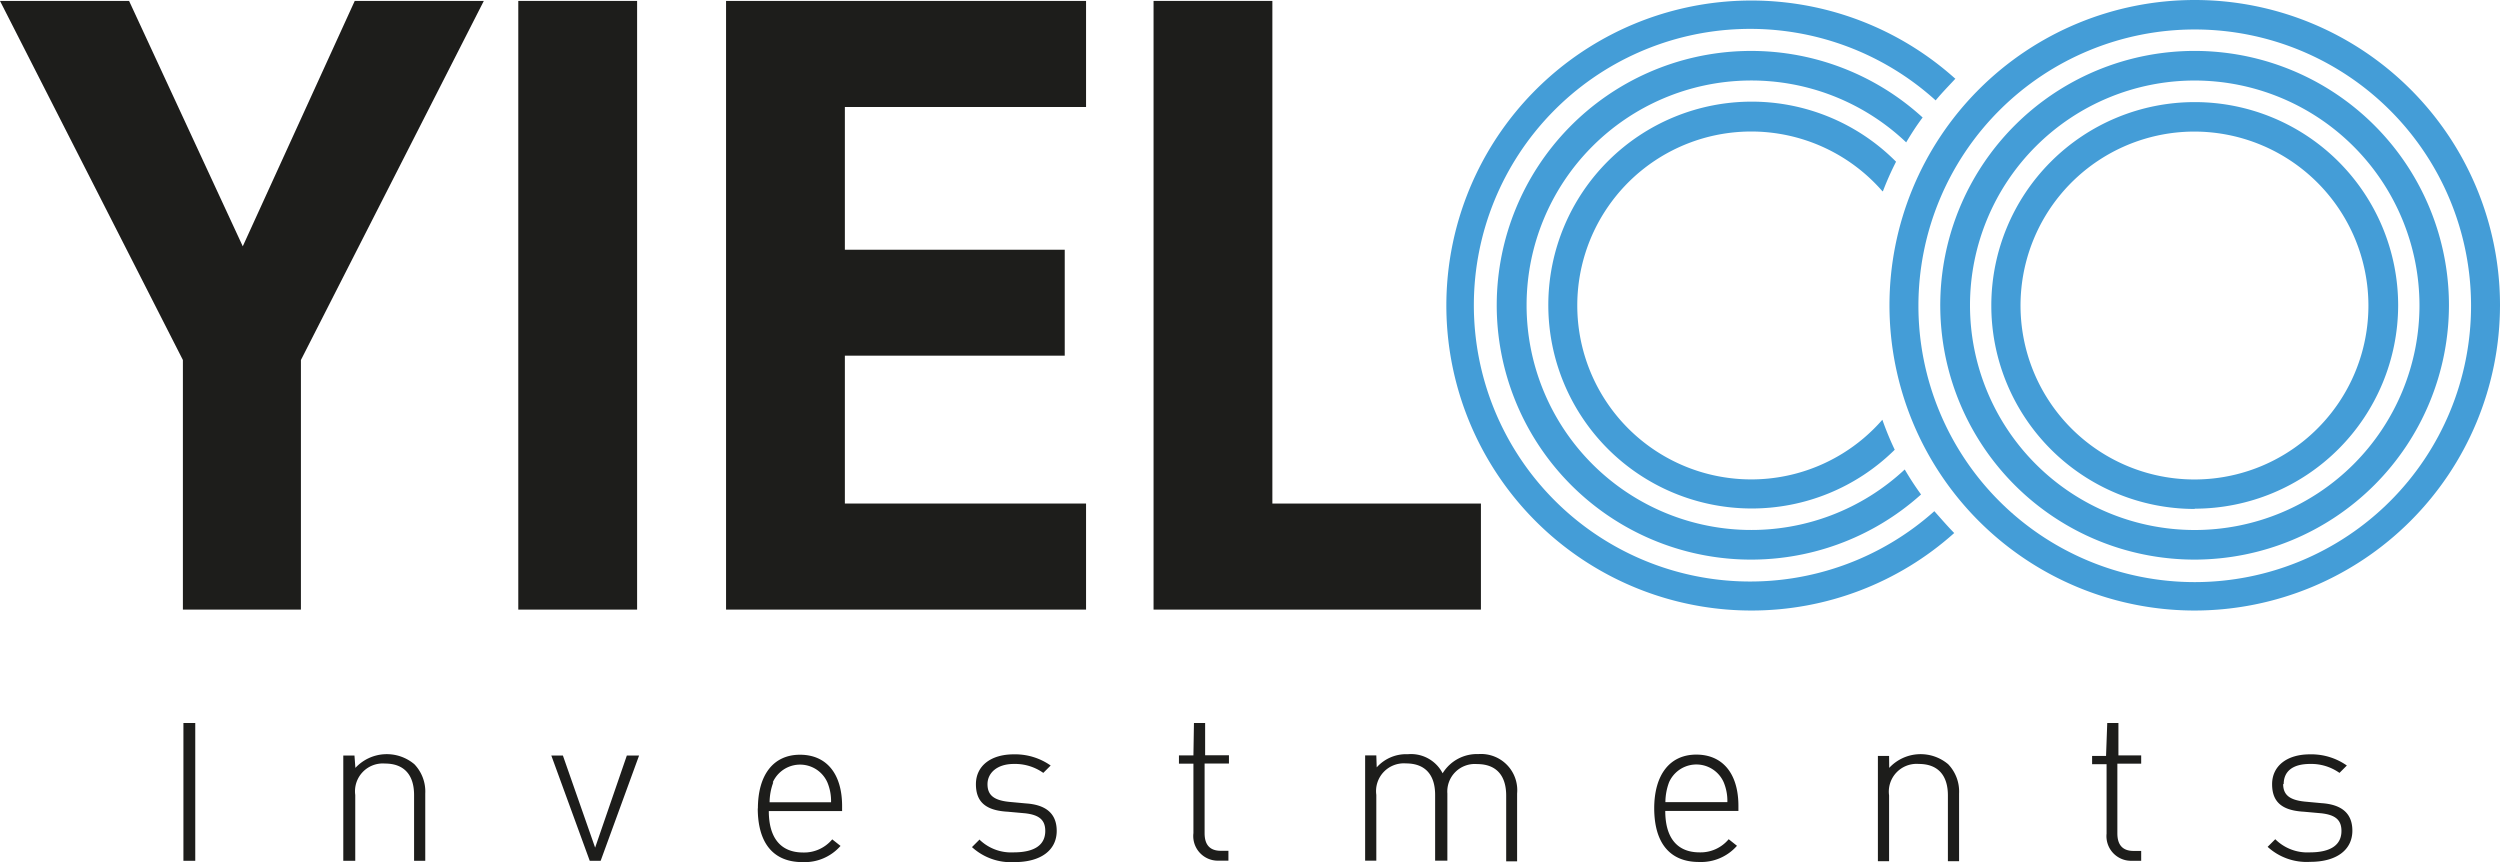
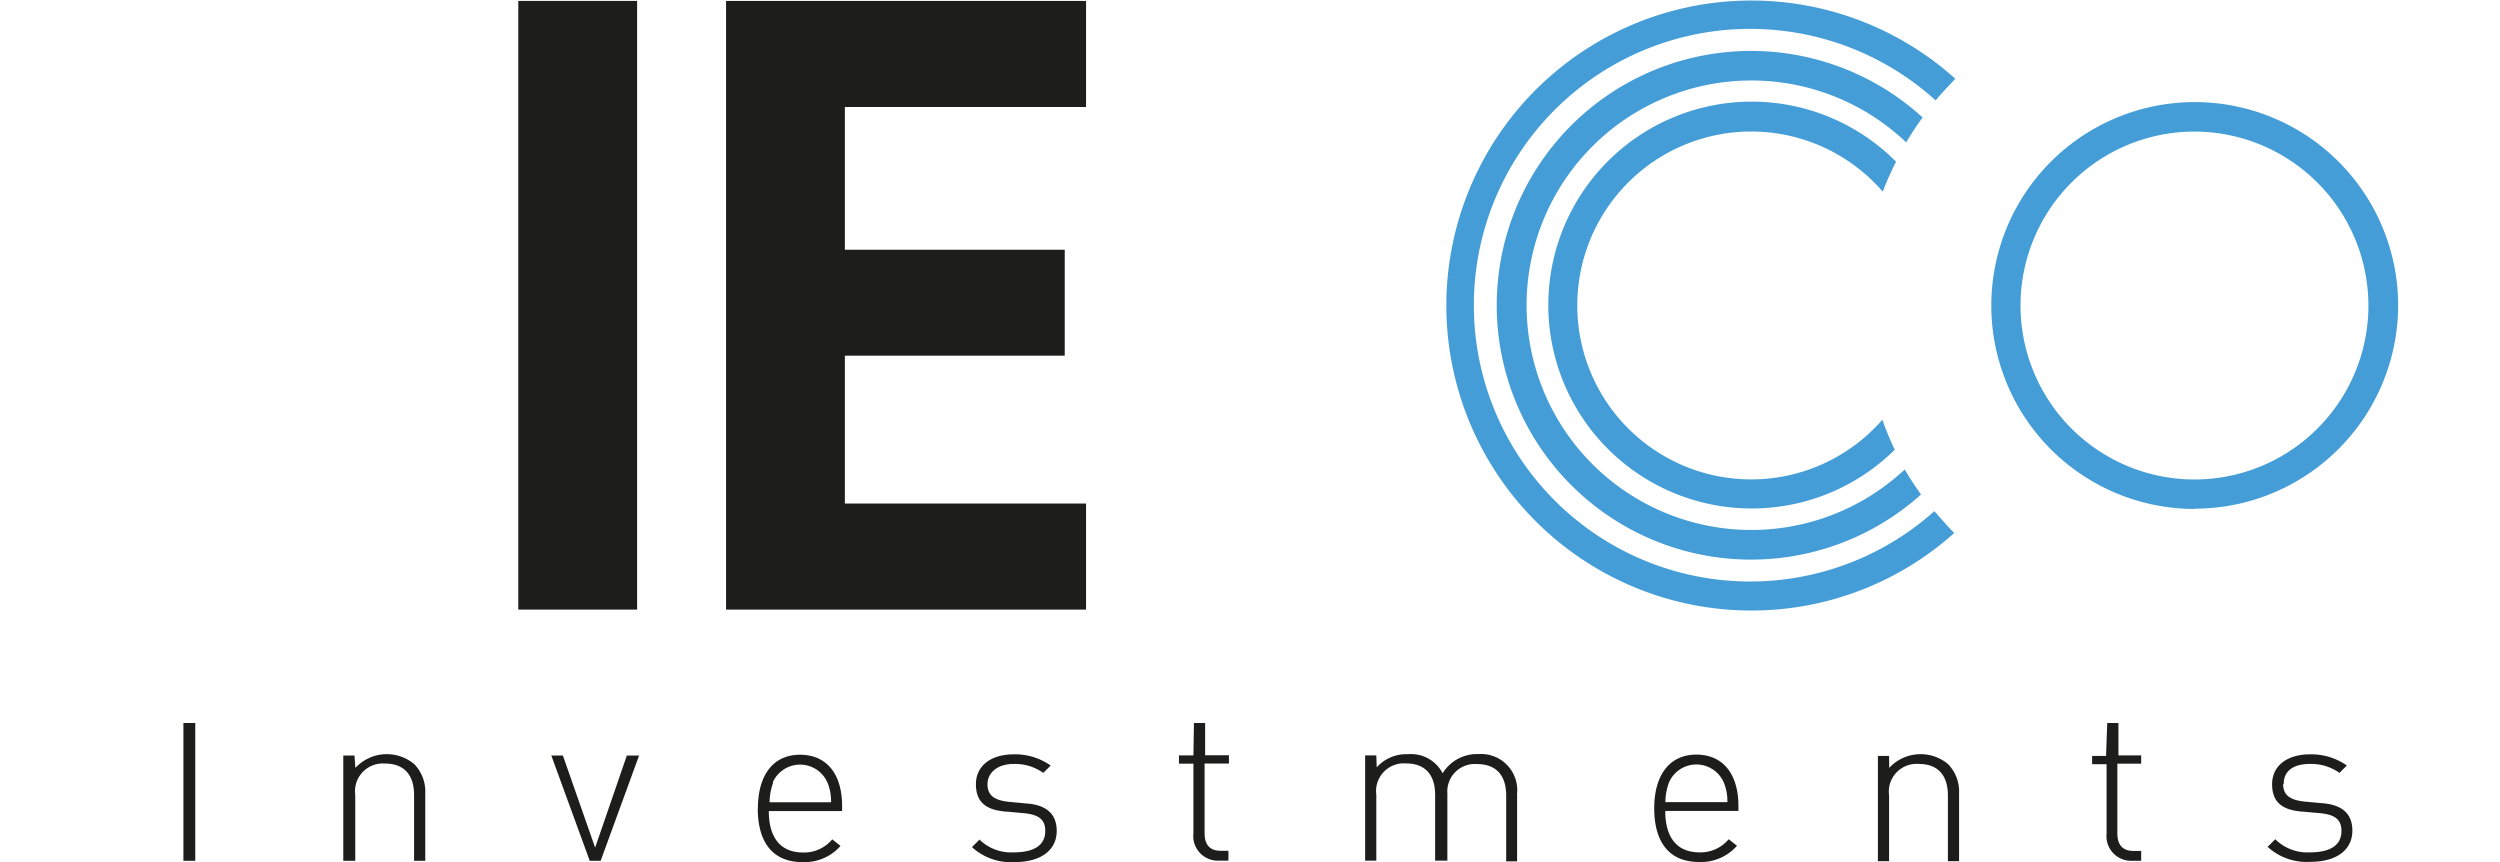
<svg xmlns="http://www.w3.org/2000/svg" viewBox="0 0 190 65.52">
-   <path d="m9.81.07h-9.81l13.9 27.29v18.97h8.97v-18.97l13.9-27.29h-9.81l-8.51 18.65z" fill="#1d1d1b" />
  <path d="m39.39.07h9.03v46.26h-9.03z" fill="#1d1d1b" />
  <path d="m82.54 46.33v-8.06h-18.33v-11.24h16.71v-8.05h-16.71v-10.85h18.33v-8.06h-27.36v46.26z" fill="#1d1d1b" />
-   <path d="m112.55 46.33v-8.06h-15.85v-38.2h-9.03v46.26z" fill="#1d1d1b" />
  <g fill="#449dd7">
    <path d="m148.62 6a23.18 23.18 0 1 0 -15.49 40.4 23.08 23.08 0 0 0 15.39-5.89c-.53-.54-1-1.09-1.51-1.66a21 21 0 1 1 .1-31.22c.47-.57 1-1.11 1.51-1.66" />
    <path d="m144.87 10.82c.38-.64.79-1.28 1.25-1.89a19.33 19.33 0 1 0 -.12 28.65 22.35 22.35 0 0 1 -1.24-1.9 17.08 17.08 0 1 1 .11-24.86" />
    <path d="m143.1 14.54a22.67 22.67 0 0 1 1-2.25 15.46 15.46 0 1 0 -.1 21.89 22.63 22.63 0 0 1 -.94-2.28 13.22 13.22 0 1 1 0-17.37" />
-     <path d="m166.8 2.24a21 21 0 1 0 21 21 21 21 0 0 0 -21-21m0 44.16a23.2 23.2 0 1 1 23.2-23.2 23.23 23.23 0 0 1 -23.2 23.2" />
-     <path d="m166.8 6.12a17.08 17.08 0 1 0 17.08 17.08 17.1 17.1 0 0 0 -17.08-17.08m0 36.41a19.33 19.33 0 1 1 19.32-19.33 19.35 19.35 0 0 1 -19.32 19.33" />
    <path d="m166.8 10a13.22 13.22 0 1 0 13.2 13.2 13.24 13.24 0 0 0 -13.2-13.2m0 28.68a15.46 15.46 0 1 1 15.46-15.48 15.48 15.48 0 0 1 -15.46 15.46" />
  </g>
  <path d="m173.56 59.6c0-1 .71-1.54 2-1.54a3.71 3.71 0 0 1 2.24.68l.56-.56a4.69 4.69 0 0 0 -2.81-.85c-1.74 0-2.87.88-2.87 2.27s.8 2 2.41 2.09l1.33.12c1.06.12 1.53.5 1.53 1.34 0 1.08-.83 1.63-2.41 1.63a3.45 3.45 0 0 1 -2.62-1l-.58.58a4.39 4.39 0 0 0 3.24 1.14c2 0 3.2-.91 3.2-2.37s-1-2-2.34-2.09l-1.29-.12c-1.13-.12-1.63-.5-1.63-1.34m-159.58 5.84h.9v-10.47h-.9zm13-8h-.85v8h.91v-5a2.11 2.11 0 0 1 2.26-2.39c1.44 0 2.21.85 2.21 2.39v5h.85v-5.11a3 3 0 0 0 -.83-2.23 3.25 3.25 0 0 0 -4.48.28zm15.84 0h-.88l2.92 8h.83l2.92-8h-.93l-2.41 7zm14.81 4c0 2.67 1.19 4.1 3.4 4.1a3.63 3.63 0 0 0 2.89-1.23l-.63-.5a2.78 2.78 0 0 1 -2.21 1c-1.71 0-2.61-1.11-2.61-3.15h5.57v-.38c0-2.46-1.19-3.9-3.2-3.9s-3.2 1.51-3.2 4.1m1.13-2a2.27 2.27 0 0 1 4.15 0 3.67 3.67 0 0 1 .28 1.51h-4.67a4.38 4.38 0 0 1 .28-1.51m15.68 4.34-.58.58a4.39 4.39 0 0 0 3.24 1.14c2 0 3.2-.91 3.2-2.37s-1-2-2.34-2.09l-1.29-.12c-1.13-.12-1.63-.5-1.63-1.34s.71-1.54 2-1.54a3.71 3.71 0 0 1 2.24.68l.56-.56a4.69 4.69 0 0 0 -2.81-.85c-1.74 0-2.87.88-2.87 2.27s.8 2 2.41 2.09l1.33.12c1.06.12 1.53.5 1.53 1.34 0 1.08-.83 1.63-2.41 1.63a3.45 3.45 0 0 1 -2.62-1m16.29-6.37h-1.1v.63h1.1v5.28a1.87 1.87 0 0 0 1.93 2.09h.73v-.75h-.58c-.85 0-1.23-.48-1.23-1.33v-5.3h1.85v-.63h-1.81v-2.45h-.85zm13.9 0h-.85v8h.85v-5a2.11 2.11 0 0 1 2.26-2.39c1.44 0 2.21.85 2.21 2.39v5h.93v-5.1a2.09 2.09 0 0 1 2.26-2.24c1.44 0 2.21.85 2.21 2.39v5h.83v-5.15a2.75 2.75 0 0 0 -2.94-3 3.06 3.06 0 0 0 -2.72 1.46 2.7 2.7 0 0 0 -2.64-1.45 3 3 0 0 0 -2.37 1zm21.12 4c0 2.67 1.2 4.1 3.4 4.1a3.63 3.63 0 0 0 2.89-1.23l-.63-.5a2.78 2.78 0 0 1 -2.21 1c-1.71 0-2.61-1.11-2.61-3.15h5.56v-.38c0-2.46-1.2-3.9-3.2-3.9s-3.2 1.51-3.2 4.1m1.13-2a2.27 2.27 0 0 1 4.15 0 3.69 3.69 0 0 1 .28 1.51h-4.71a4.38 4.38 0 0 1 .28-1.51m16.72-2h-.85v8h.85v-5a2.11 2.11 0 0 1 2.26-2.39c1.44 0 2.21.85 2.21 2.39v5h.85v-5.14a3 3 0 0 0 -.83-2.23 3.25 3.25 0 0 0 -4.48.28zm16.49 0h-1.06v.63h1.1v5.28a1.87 1.87 0 0 0 1.9 2.06h.73v-.75h-.58c-.85 0-1.23-.48-1.23-1.33v-5.3h1.81v-.63h-1.73v-2.46h-.85z" fill="#1d1d1b" />
</svg>